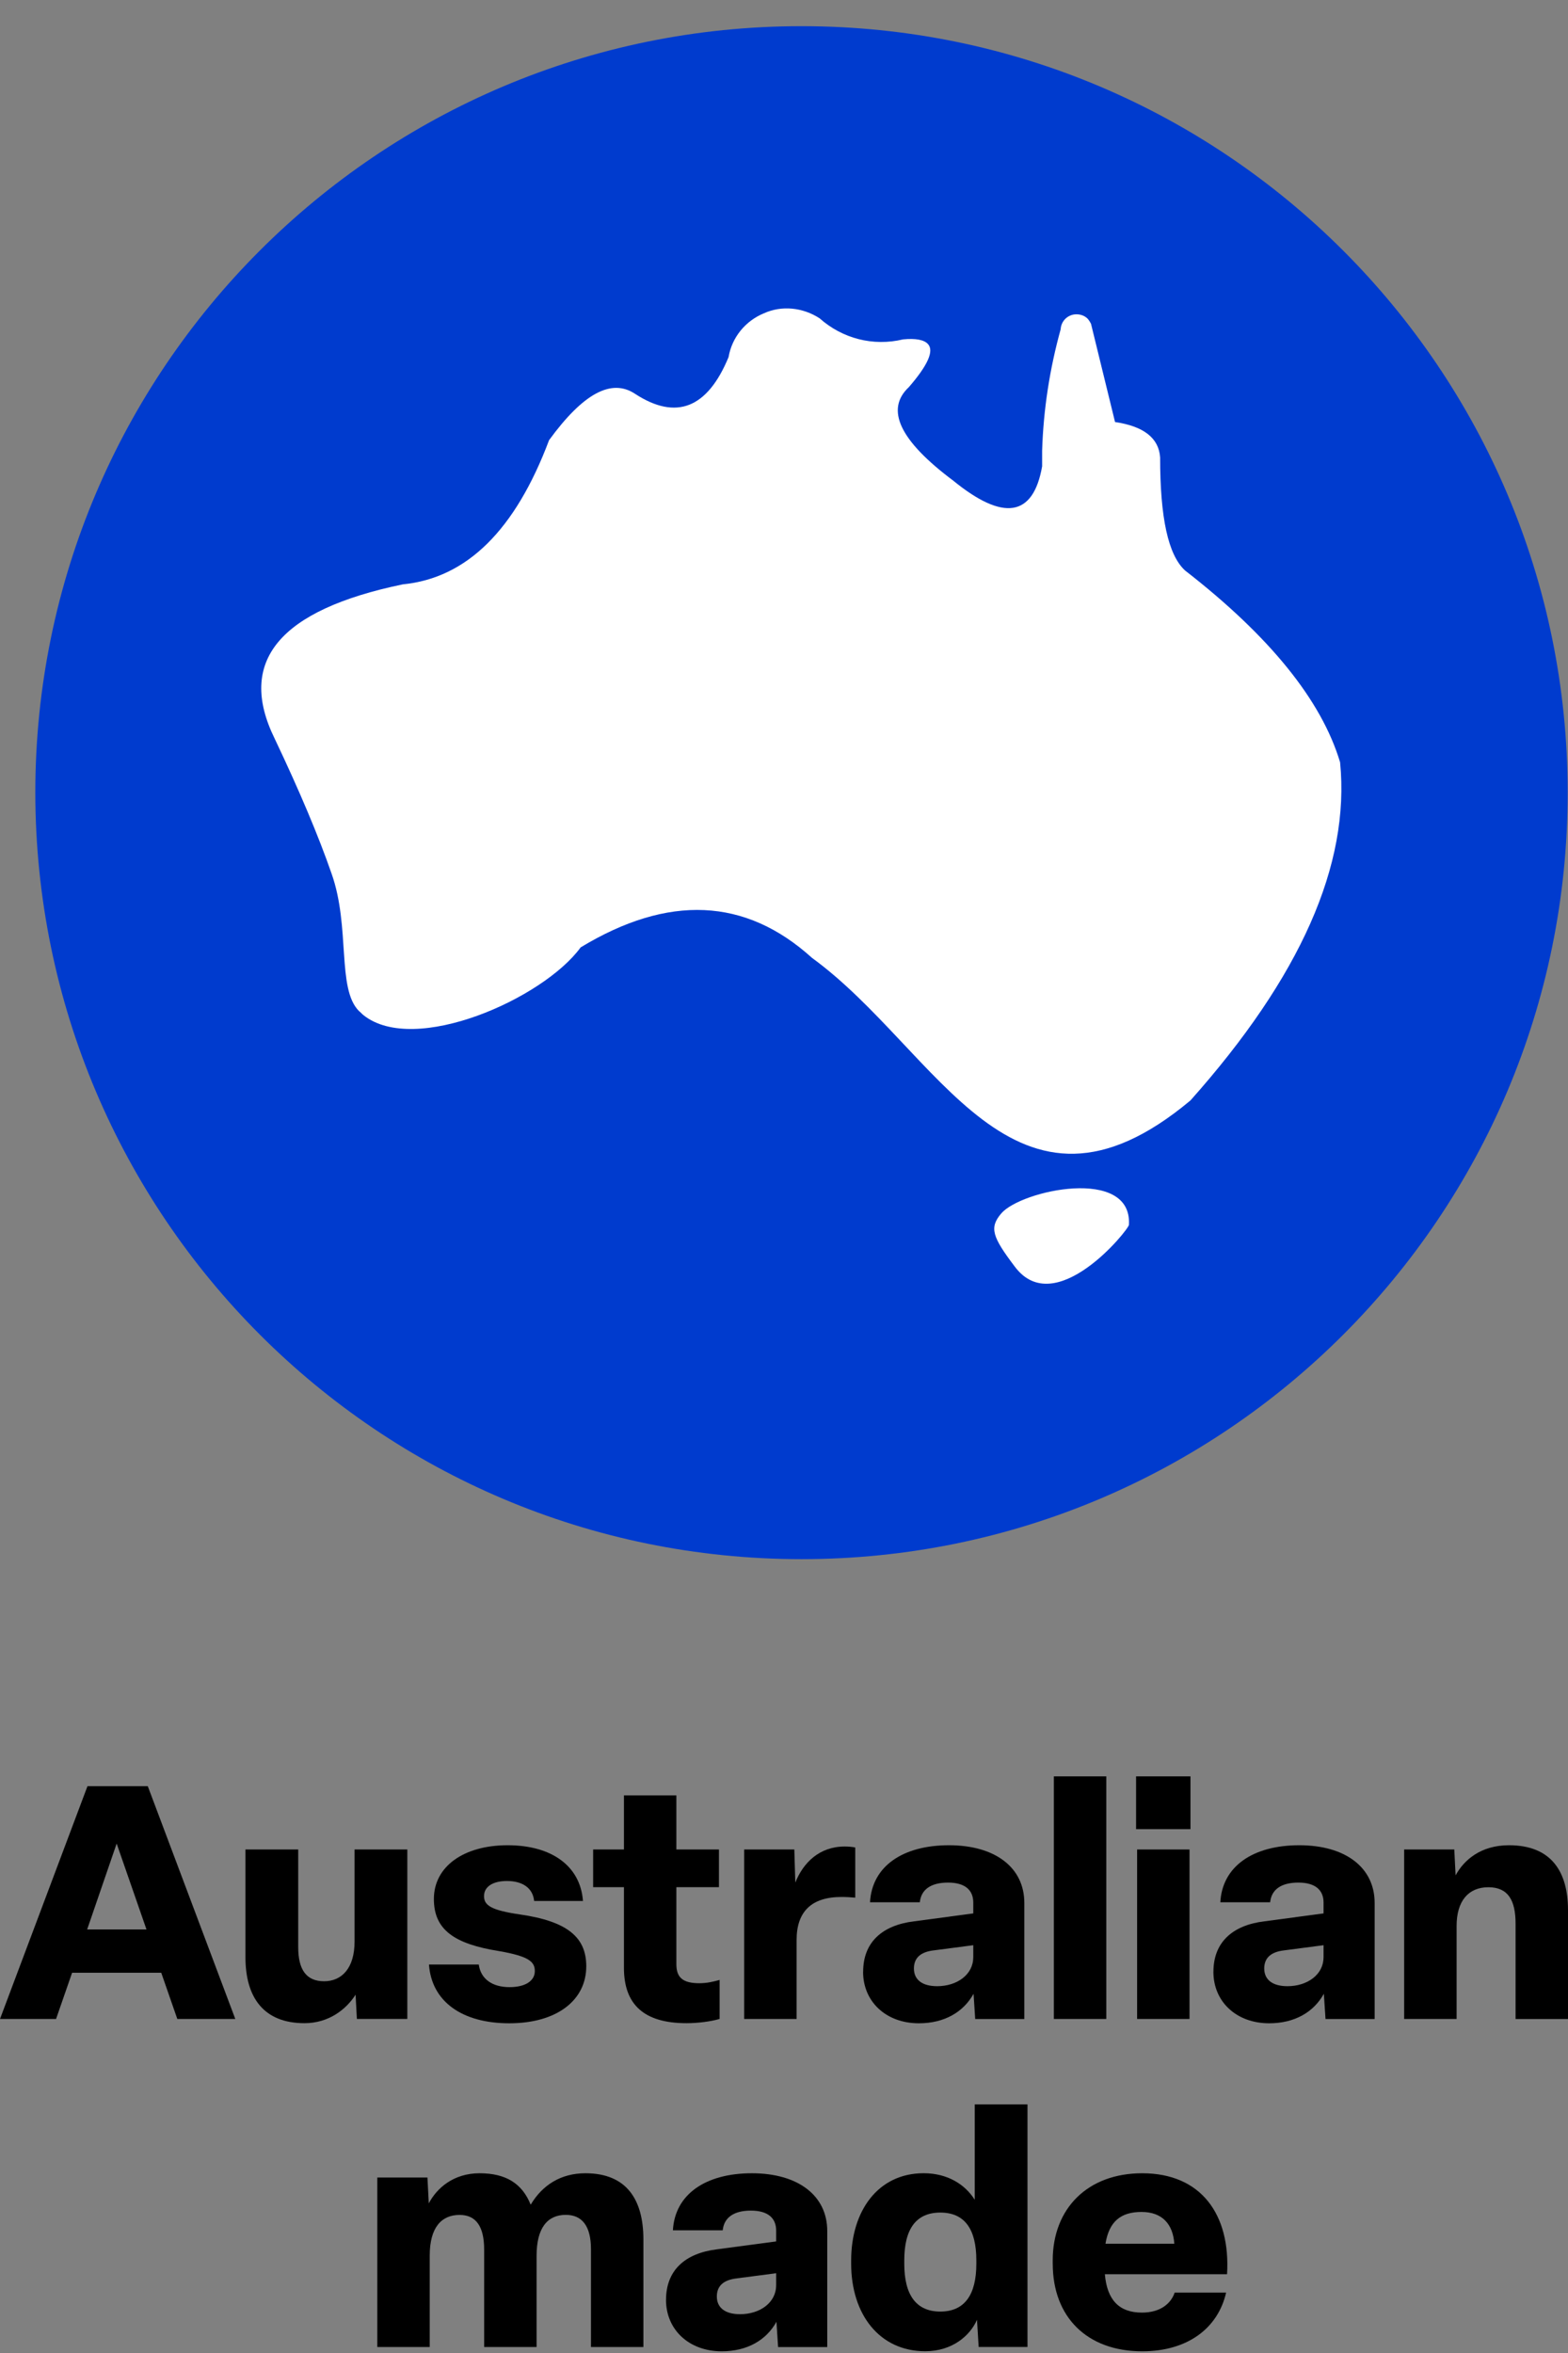
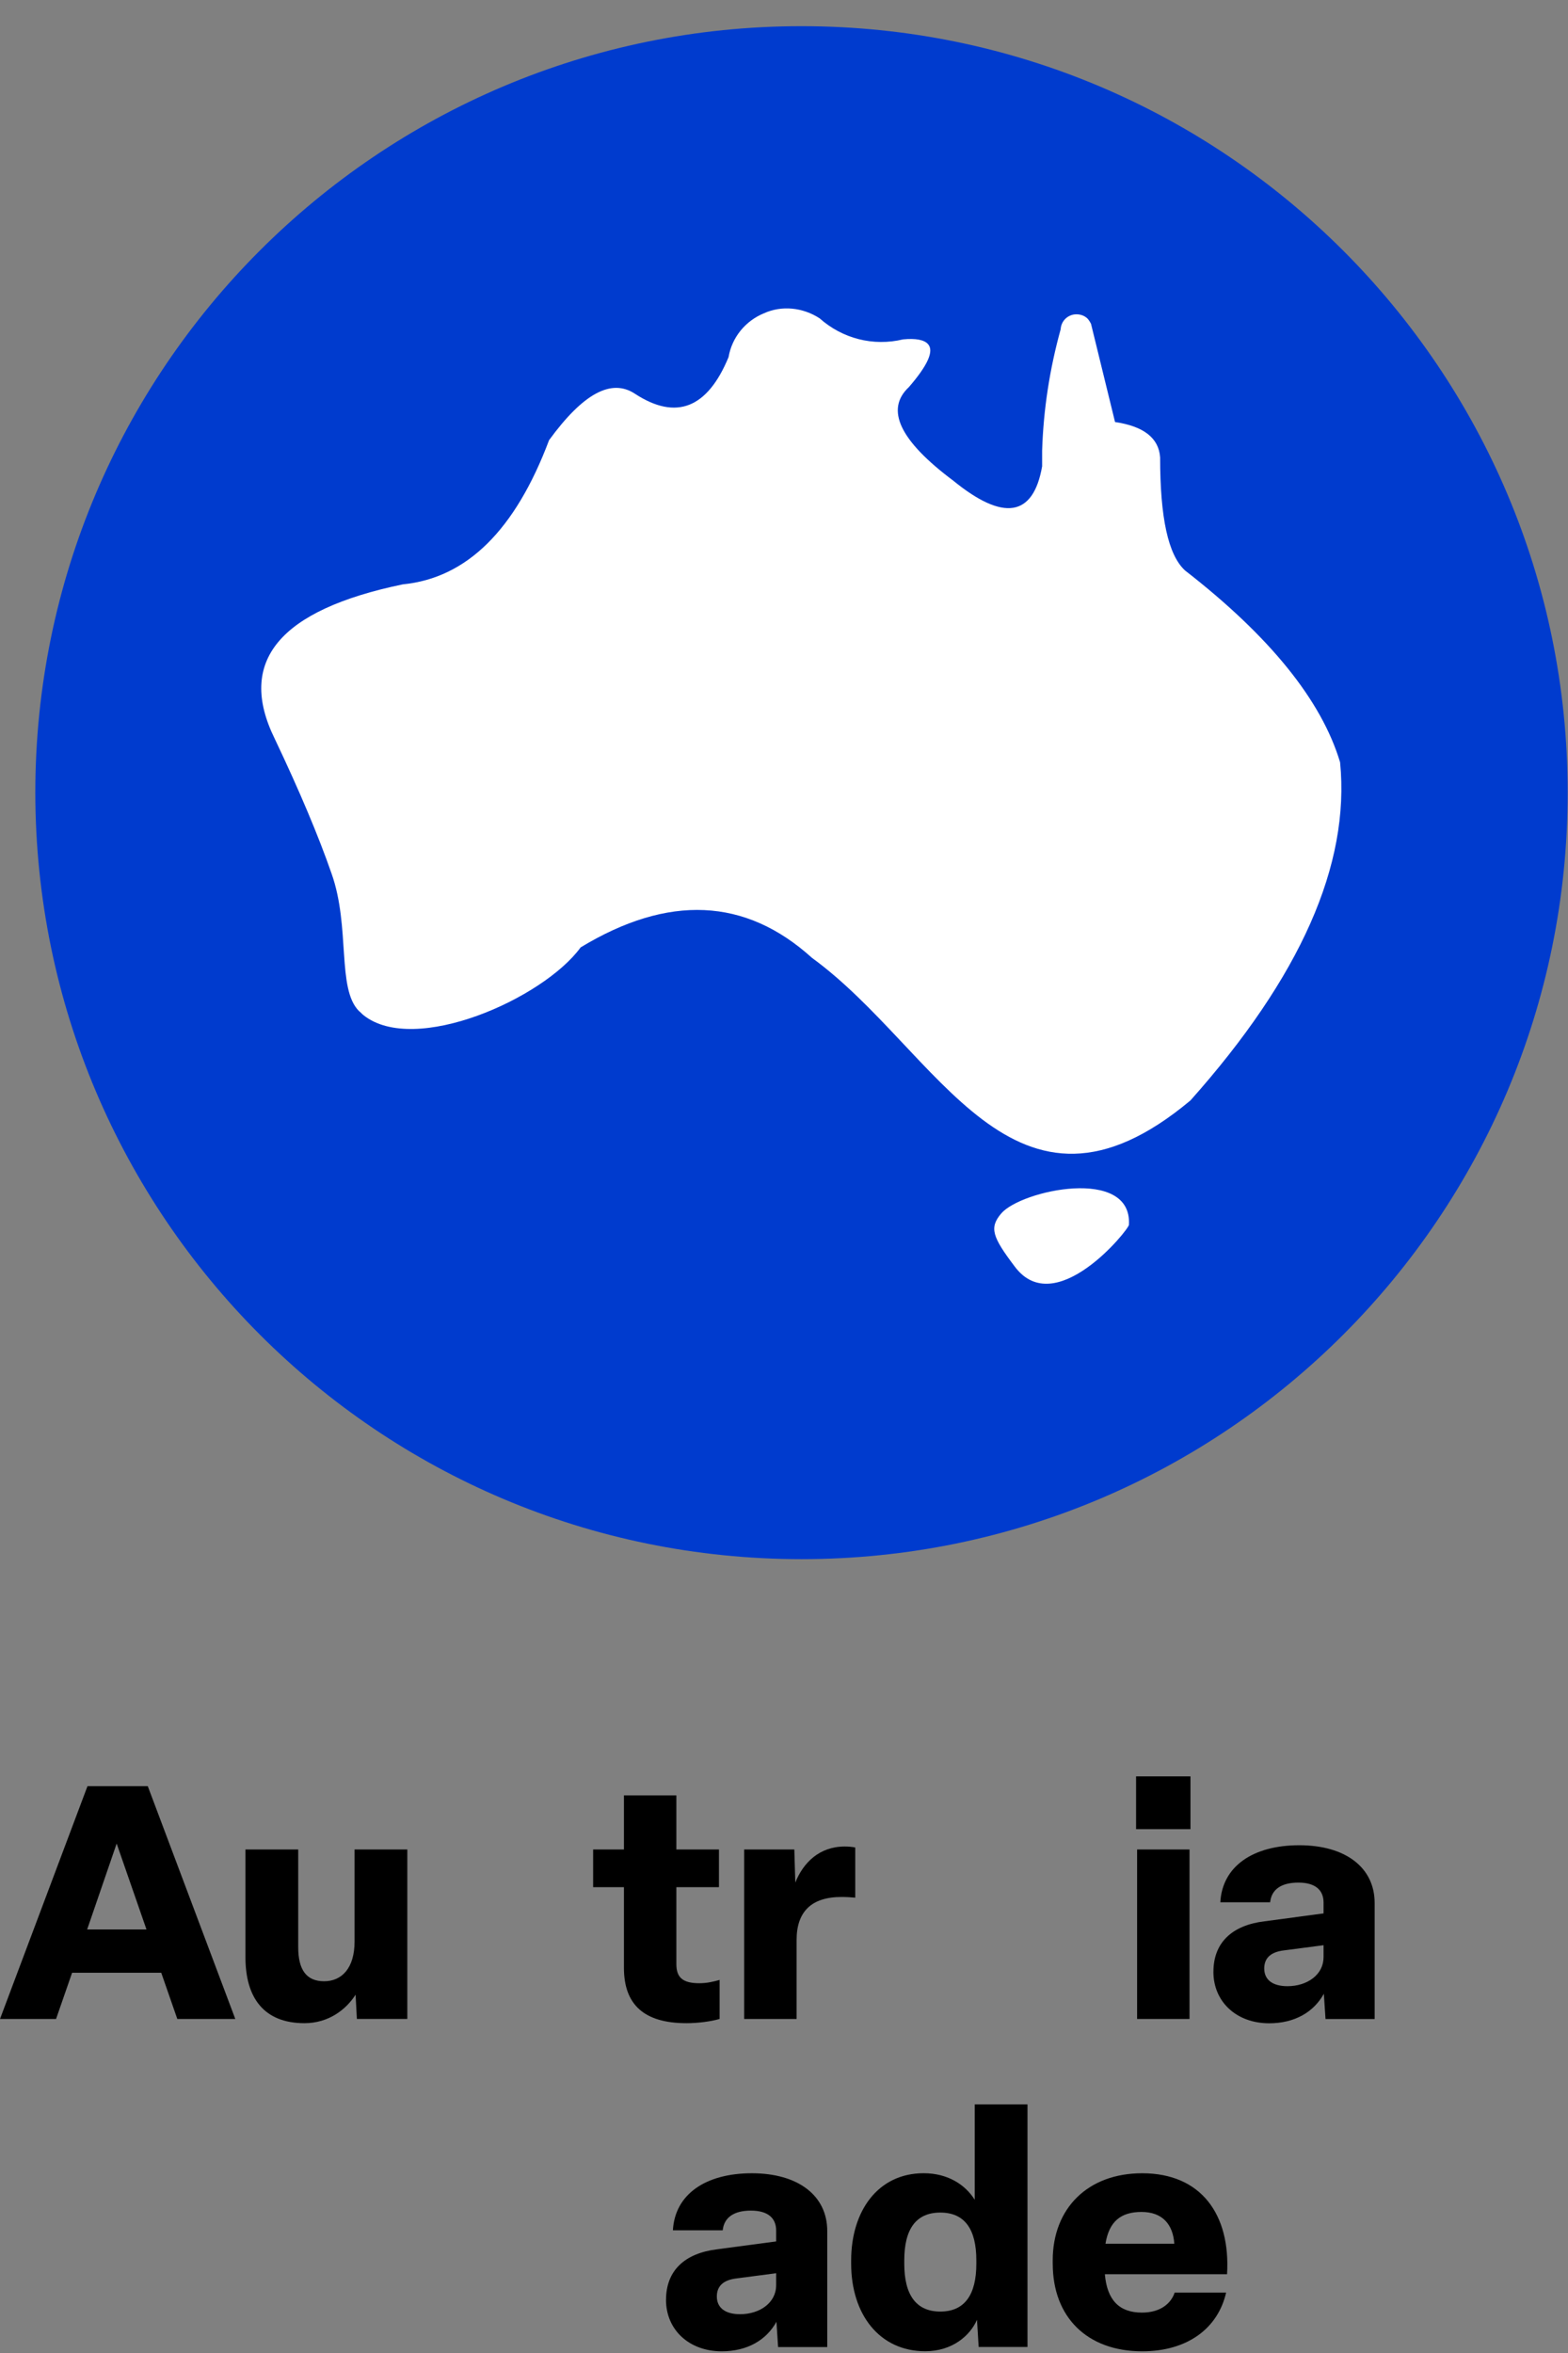
<svg xmlns="http://www.w3.org/2000/svg" width="48" height="72" viewBox="0 0 48 72" fill="none">
  <rect x="0" y="0" width="48" height="72" fill="#808080" stroke="none" />
  <path d="M24.535 47.709C37.488 47.709 47.99 37.208 47.99 24.255C47.99 11.302 37.488 0.801 24.535 0.801C11.583 0.801 1.081 11.302 1.081 24.255C1.094 37.208 11.583 47.709 24.535 47.709Z" fill="#003BCE" />
  <path d="M34.559 37.478C34.663 35.684 31.257 36.42 30.651 37.13C30.276 37.568 30.38 37.852 31.063 38.755C32.302 40.419 34.559 37.62 34.559 37.478ZM36.443 33.672C39.81 29.892 41.333 26.46 41.023 23.325C40.455 21.429 38.868 19.468 36.275 17.455C35.759 16.978 35.514 15.843 35.514 13.998C35.475 13.404 35.011 13.043 34.134 12.914L33.398 9.908C33.373 9.856 33.347 9.818 33.308 9.766C33.205 9.65 33.037 9.598 32.87 9.624C32.65 9.663 32.482 9.844 32.469 10.076C32.134 11.289 31.941 12.527 31.902 13.791V14.269C31.631 15.817 30.715 15.959 29.18 14.707C27.541 13.482 27.09 12.527 27.825 11.843C28.406 11.172 28.599 10.734 28.406 10.527C28.29 10.398 28.032 10.347 27.645 10.385C26.729 10.605 25.787 10.36 25.09 9.74C24.574 9.405 23.929 9.34 23.387 9.586C22.82 9.818 22.407 10.321 22.303 10.927C21.658 12.488 20.704 12.875 19.439 12.05C18.717 11.572 17.852 12.037 16.808 13.469C15.775 16.217 14.292 17.688 12.331 17.881C8.538 18.668 7.248 20.242 8.409 22.603C9.17 24.203 9.751 25.583 10.15 26.731C10.731 28.37 10.305 30.253 10.989 30.937C11.041 30.976 11.079 31.027 11.131 31.066C12.692 32.304 16.627 30.563 17.775 28.989C20.459 27.363 22.82 27.466 24.858 29.311C28.741 32.137 31.012 38.213 36.443 33.672Z" fill="white" />
  <path d="M5.428 61.779L4.936 60.365H2.207L1.716 61.779H0L2.678 54.656H4.524L7.203 61.779H5.428ZM2.669 59.04H4.484L3.571 56.412L2.668 59.04H2.669Z" fill="black" />
  <path d="M7.514 59.892V56.592H9.129V59.581C9.129 60.274 9.379 60.625 9.921 60.625C10.463 60.625 10.854 60.224 10.854 59.411V56.592H12.469V61.778H10.925L10.885 61.036C10.604 61.477 10.072 61.908 9.32 61.908C8.076 61.908 7.514 61.125 7.514 59.892Z" fill="black" />
-   <path d="M13.131 60.113H14.656C14.716 60.554 15.067 60.805 15.599 60.805C16.08 60.805 16.372 60.614 16.372 60.314C16.372 60.033 16.201 59.862 15.278 59.702C13.893 59.482 13.282 59.041 13.282 58.108C13.282 57.114 14.195 56.463 15.54 56.463C16.884 56.463 17.766 57.095 17.846 58.168H16.351C16.311 57.767 15.99 57.557 15.519 57.557C15.078 57.557 14.817 57.737 14.817 58.019C14.817 58.3 15.027 58.45 15.911 58.58C17.375 58.79 17.947 59.282 17.947 60.166C17.947 61.209 17.044 61.911 15.59 61.911C14.136 61.911 13.212 61.239 13.132 60.115L13.131 60.113Z" fill="black" />
  <path d="M19.1 60.214V57.746H18.157V56.593H19.1V54.938H20.705V56.593H22.009V57.746H20.705V60.103C20.705 60.515 20.907 60.685 21.407 60.685C21.648 60.685 21.848 60.635 22.029 60.584V61.778C21.758 61.858 21.357 61.908 21.016 61.908C19.701 61.908 19.1 61.326 19.1 60.213V60.214Z" fill="black" />
  <path d="M22.781 61.779V56.592H24.316L24.346 57.605C24.587 57.002 25.078 56.502 25.86 56.502C25.97 56.502 26.091 56.512 26.181 56.532V58.067C26.071 58.056 25.911 58.046 25.76 58.046C24.827 58.046 24.386 58.508 24.386 59.361V61.779H22.781Z" fill="black" />
-   <path d="M26.423 60.334C26.423 59.442 26.994 58.91 27.988 58.79L29.794 58.549V58.217C29.794 57.836 29.544 57.606 29.021 57.606C28.498 57.606 28.198 57.816 28.158 58.208H26.633C26.694 57.105 27.637 56.463 29.051 56.463C30.465 56.463 31.357 57.145 31.357 58.229V61.781H29.853L29.803 61.008C29.492 61.569 28.91 61.911 28.127 61.911C27.123 61.911 26.421 61.249 26.421 60.336L26.423 60.334ZM29.794 59.893V59.522L28.569 59.682C28.168 59.732 27.977 59.923 27.977 60.234C27.977 60.575 28.227 60.776 28.689 60.776C29.292 60.776 29.793 60.425 29.793 59.893H29.794Z" fill="black" />
-   <path d="M33.866 54.355V61.779H32.261V54.355H33.866Z" fill="black" />
  <path d="M36.443 55.971H34.778V54.355H36.443V55.971ZM36.414 56.593V61.779H34.809V56.593H36.414Z" fill="black" />
  <path d="M37.146 60.334C37.146 59.442 37.718 58.91 38.711 58.79L40.517 58.549V58.217C40.517 57.836 40.267 57.606 39.745 57.606C39.222 57.606 38.922 57.816 38.882 58.208H37.357C37.417 57.105 38.36 56.463 39.774 56.463C41.188 56.463 42.081 57.145 42.081 58.229V61.781H40.577L40.526 61.008C40.215 61.569 39.634 61.911 38.851 61.911C37.847 61.911 37.145 61.249 37.145 60.336L37.146 60.334ZM40.517 59.893V59.522L39.293 59.682C38.892 59.732 38.701 59.923 38.701 60.234C38.701 60.575 38.951 60.776 39.413 60.776C40.016 60.776 40.516 60.425 40.516 59.893H40.517Z" fill="black" />
-   <path d="M42.984 61.779V56.593H44.519L44.559 57.385C44.809 56.923 45.322 56.463 46.194 56.463C47.508 56.463 48 57.295 48 58.45V61.781H46.395V58.861C46.395 58.159 46.174 57.748 45.563 57.748C44.951 57.748 44.59 58.17 44.59 58.931V61.779H42.985H42.984Z" fill="black" />
-   <path d="M11.55 71.817V66.63H13.085L13.126 67.422C13.367 66.961 13.878 66.5 14.68 66.5C15.483 66.5 15.984 66.811 16.245 67.462C16.606 66.86 17.168 66.5 17.921 66.5C19.195 66.5 19.696 67.323 19.696 68.527V71.817H18.091V68.827C18.091 68.115 17.82 67.773 17.318 67.773C16.757 67.773 16.426 68.175 16.426 69.027V71.817H14.821V68.838C14.821 68.136 14.579 67.775 14.069 67.775C13.516 67.775 13.155 68.156 13.155 69.018V71.817H11.55Z" fill="black" />
  <path d="M20.389 70.372C20.389 69.479 20.96 68.947 21.954 68.827L23.76 68.586V68.255C23.76 67.873 23.51 67.643 22.987 67.643C22.465 67.643 22.164 67.853 22.124 68.246H20.599C20.66 67.142 21.603 66.5 23.017 66.5C24.431 66.5 25.324 67.183 25.324 68.266V71.818H23.819L23.769 71.045C23.458 71.606 22.876 71.948 22.093 71.948C21.09 71.948 20.388 71.286 20.388 70.373L20.389 70.372ZM23.76 69.93V69.559L22.536 69.719C22.134 69.769 21.944 69.96 21.944 70.271C21.944 70.612 22.194 70.813 22.656 70.813C23.258 70.813 23.759 70.462 23.759 69.93H23.76Z" fill="black" />
  <path d="M26.056 69.268V69.167C26.056 67.653 26.879 66.499 28.274 66.499C29.016 66.499 29.549 66.85 29.839 67.312V64.393H31.454V71.816H29.959L29.908 70.984C29.698 71.465 29.156 71.946 28.323 71.946C26.918 71.946 26.056 70.812 26.056 69.268ZM29.888 69.268V69.167C29.888 68.205 29.527 67.703 28.785 67.703C28.043 67.703 27.682 68.205 27.682 69.167V69.268C27.682 70.221 28.043 70.732 28.785 70.732C29.527 70.732 29.888 70.221 29.888 69.268Z" fill="black" />
  <path d="M32.226 69.269V69.168C32.226 67.573 33.299 66.5 34.965 66.5C36.771 66.5 37.672 67.764 37.563 69.59H33.822C33.891 70.382 34.263 70.764 34.956 70.764C35.527 70.764 35.848 70.483 35.959 70.152H37.534C37.284 71.246 36.35 71.948 34.966 71.948C33.271 71.948 32.227 70.894 32.227 69.27L32.226 69.269ZM35.948 68.657C35.908 68.065 35.586 67.684 34.944 67.684C34.301 67.684 33.95 67.985 33.841 68.657H35.948Z" fill="black" />
</svg>